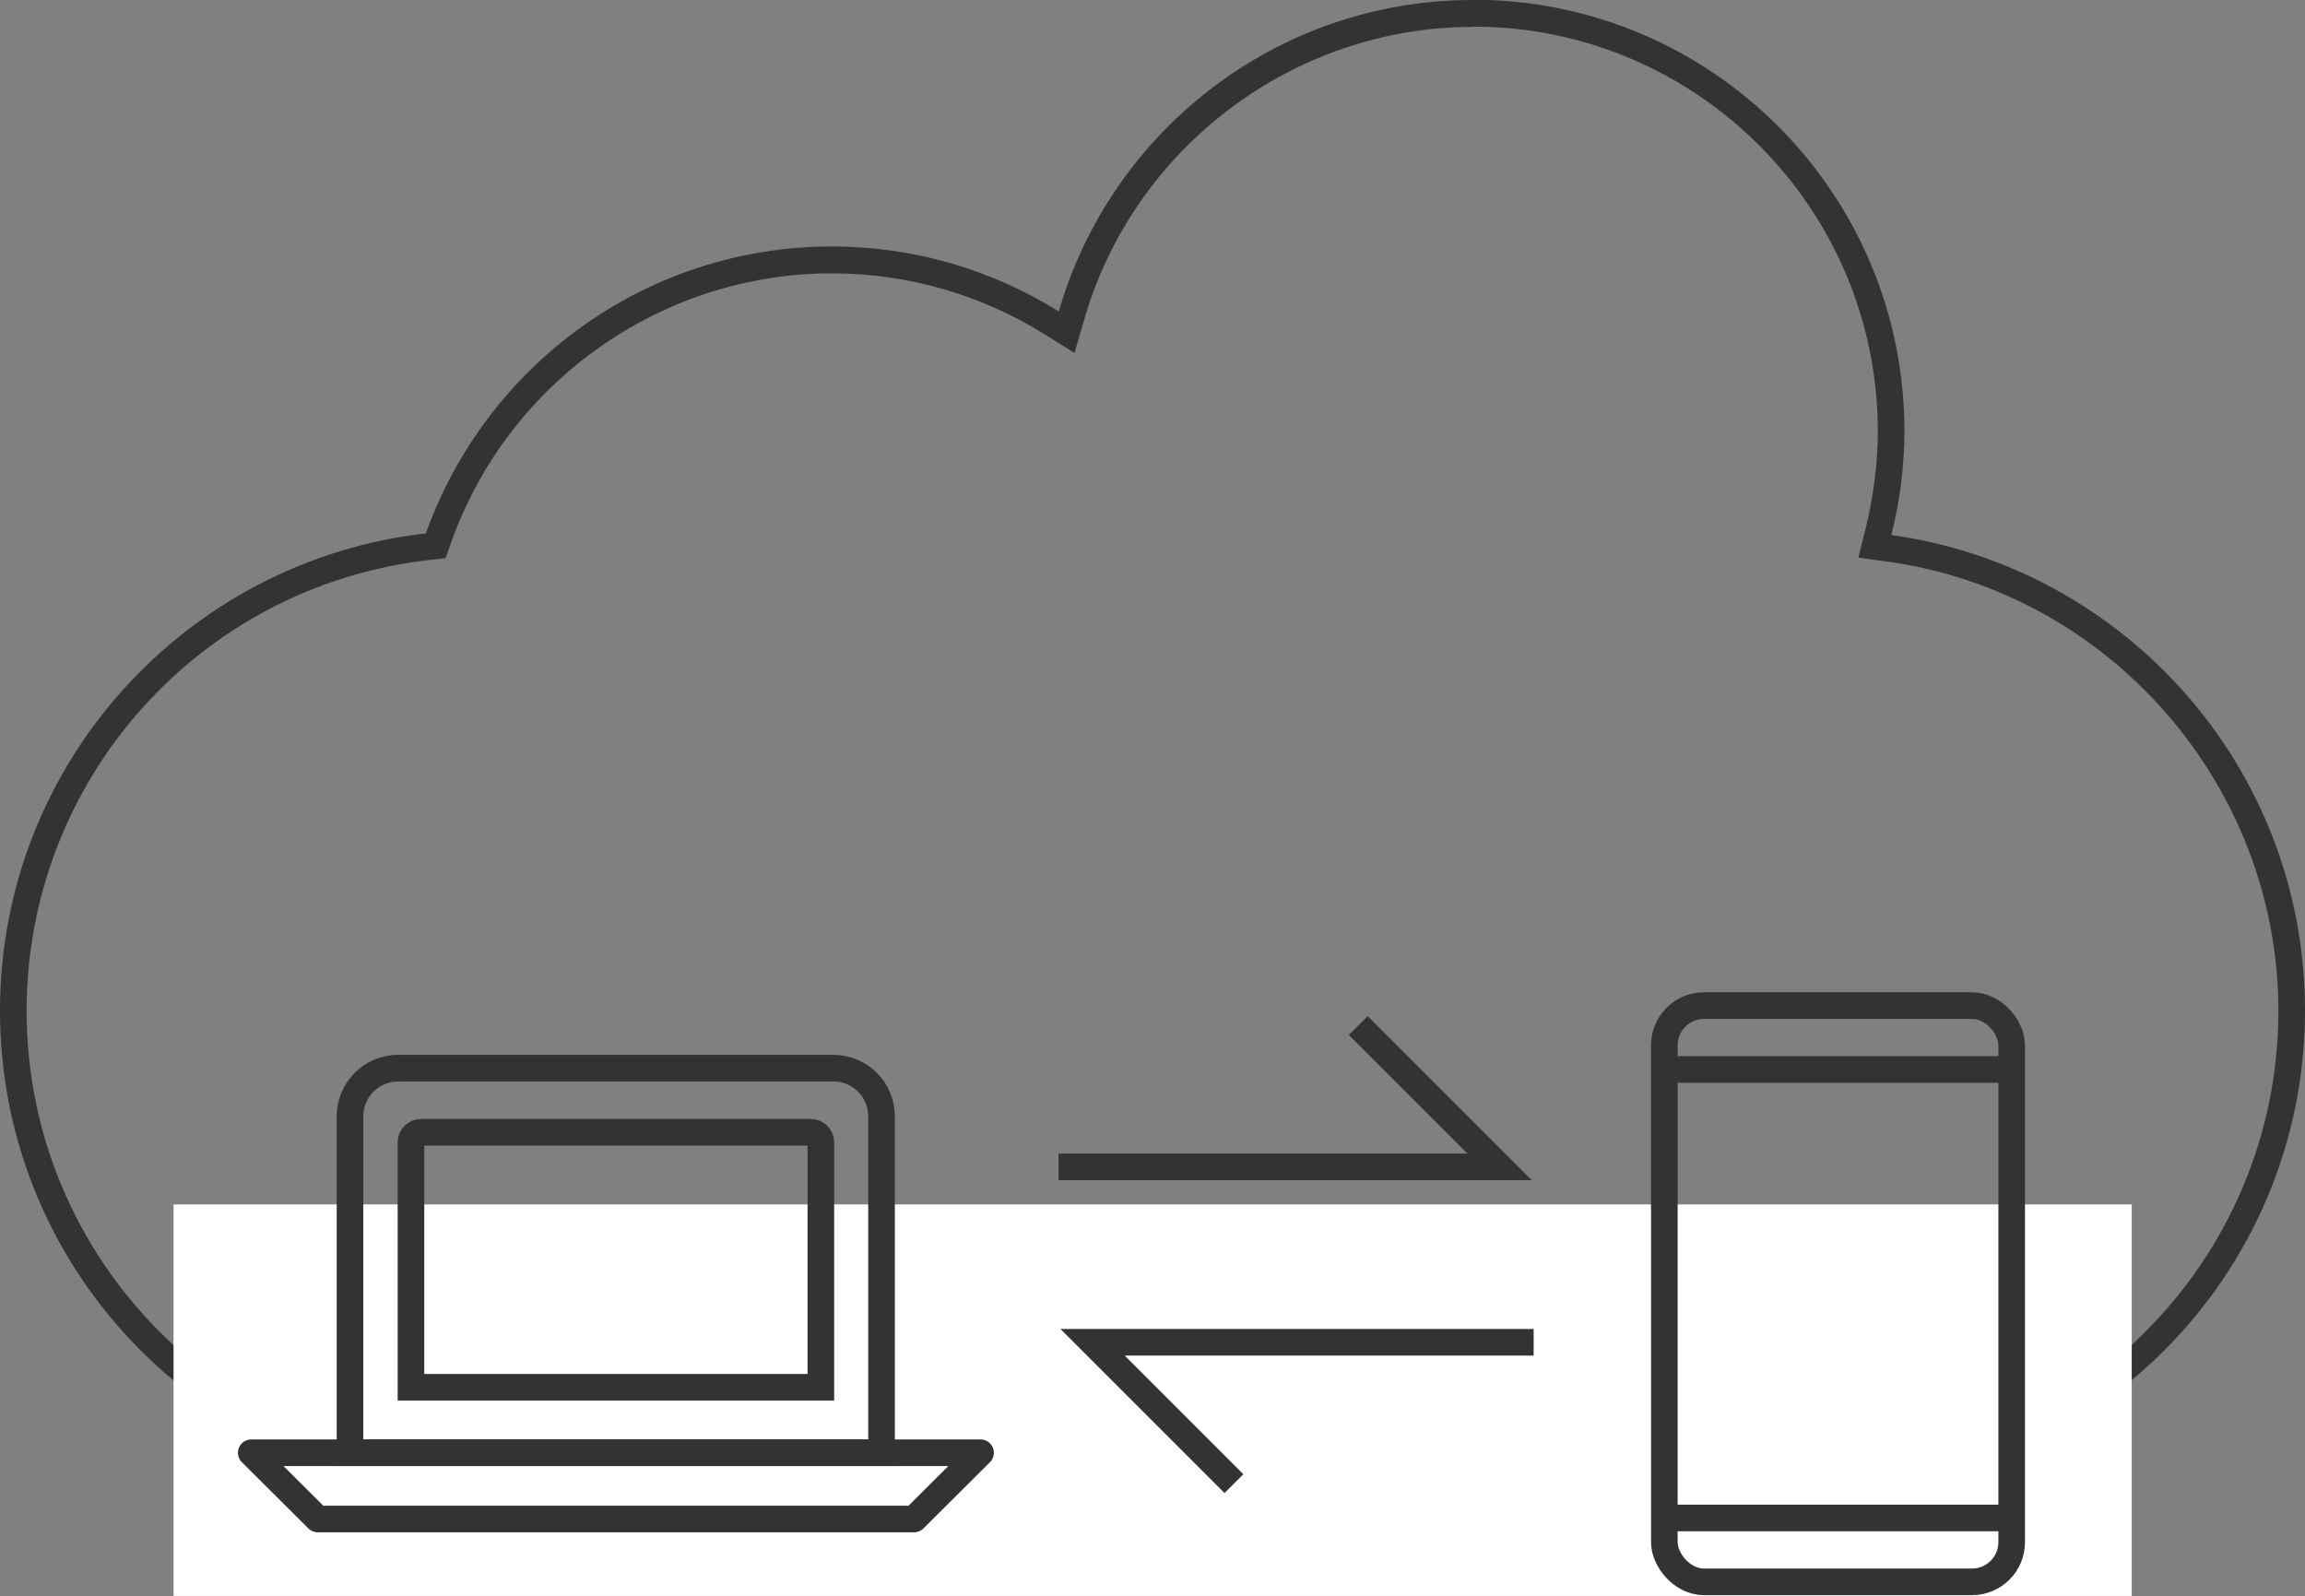
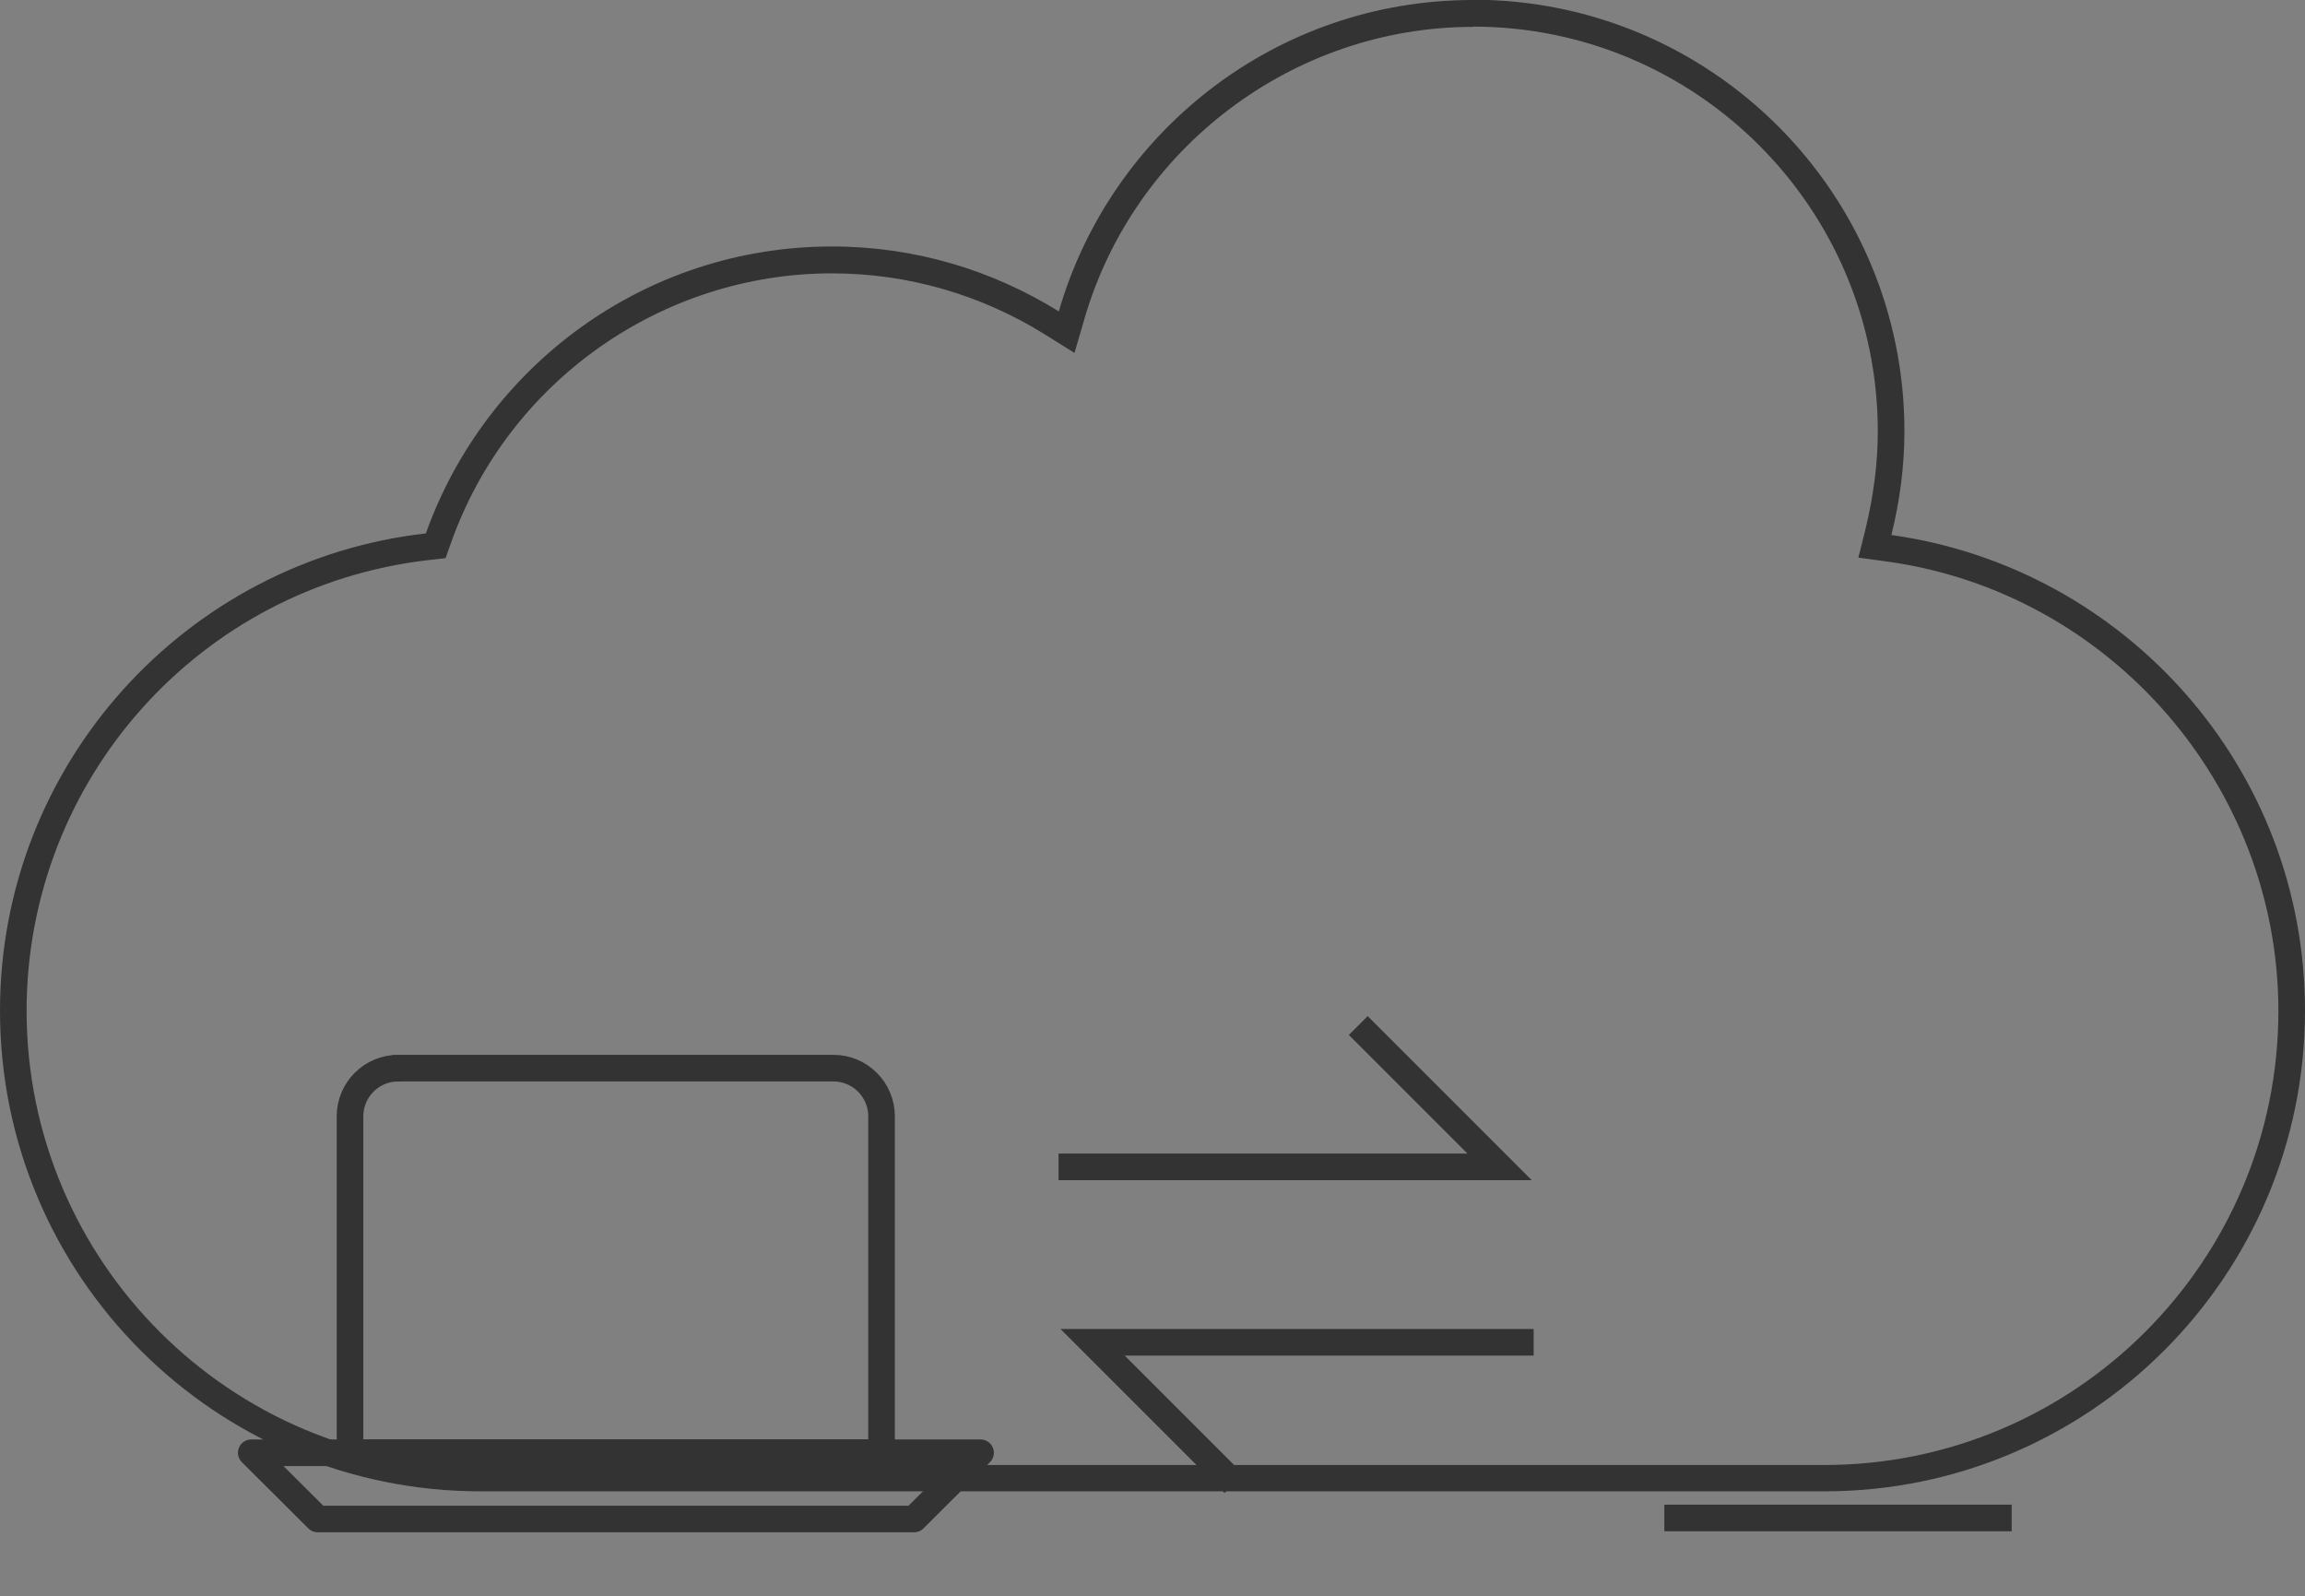
<svg xmlns="http://www.w3.org/2000/svg" id="_レイヤー_1" data-name="レイヤー 1" viewBox="0 0 86.6 59.97">
  <rect x="0" y="0" width="86.6" height="59.97" fill="#808080" stroke="none" />
  <defs>
    <style>
      .cls-1 {
        stroke-linejoin: round;
      }

      .cls-1, .cls-2 {
        fill: none;
        stroke: #333;
      }

      .cls-2 {
        stroke-miterlimit: 10;
      }

      .cls-3 {
        fill: #333;
      }

      .cls-3, .cls-4 {
        stroke-width: 0px;
      }

      .cls-4 {
        fill: #fff;
      }
    </style>
  </defs>
  <path class="cls-3" d="M55.34,1c8.39,0,15.21,6.82,15.21,15.21,0,1.19-.16,2.42-.46,3.66l-.27,1.08,1.1.15c8.37,1.17,14.68,8.43,14.68,16.88,0,9.41-7.65,17.06-17.06,17.06H18.06c-9.41,0-17.06-7.65-17.06-17.06,0-8.68,6.5-15.96,15.12-16.94l.62-.07.21-.59c2.15-6.05,7.91-10.11,14.31-10.11,2.82,0,5.58.79,7.99,2.29l1.12.7.37-1.27c1.87-6.46,7.87-10.98,14.6-10.98M55.34,0c-7.39,0-13.61,4.95-15.56,11.7-2.48-1.54-5.39-2.44-8.52-2.44-7.04,0-13.02,4.5-15.26,10.78C7,21.06,0,28.7,0,37.97h0c0,9.98,8.09,18.06,18.06,18.06h50.48c9.97,0,18.06-8.09,18.06-18.06h0c0-9.12-6.76-16.64-15.54-17.87.31-1.25.49-2.55.49-3.9,0-8.95-7.26-16.21-16.21-16.21h0Z" />
-   <rect class="cls-4" x="6.52" y="45.25" width="73.57" height="14.71" />
  <g>
    <g>
      <polyline class="cls-2" points="39.77 43.84 56.34 43.84 51.03 38.53" />
      <polyline class="cls-2" points="57.62 50.43 41.05 50.43 46.36 55.74" />
    </g>
    <g>
      <path class="cls-2" d="M14.96,40.13h16.35c1,0,1.81.81,1.81,1.81v12.64H13.15v-12.64c0-1,.81-1.81,1.81-1.81Z" />
-       <path class="cls-2" d="M15.82,42.54h14.64c.21,0,.38.17.38.38v9.2h-15.4v-9.2c0-.21.17-.38.38-.38Z" />
      <polygon class="cls-1" points="23.14 54.58 9.44 54.58 11.94 57.07 23.14 57.07 34.34 57.07 36.84 54.58 23.14 54.58" />
    </g>
    <g>
-       <rect class="cls-2" x="62.53" y="37.78" width="13.05" height="21.65" rx="1.49" ry="1.49" />
      <g>
-         <line class="cls-2" x1="62.53" y1="40.18" x2="75.58" y2="40.18" />
        <line class="cls-2" x1="62.53" y1="57.03" x2="75.58" y2="57.03" />
      </g>
    </g>
  </g>
</svg>